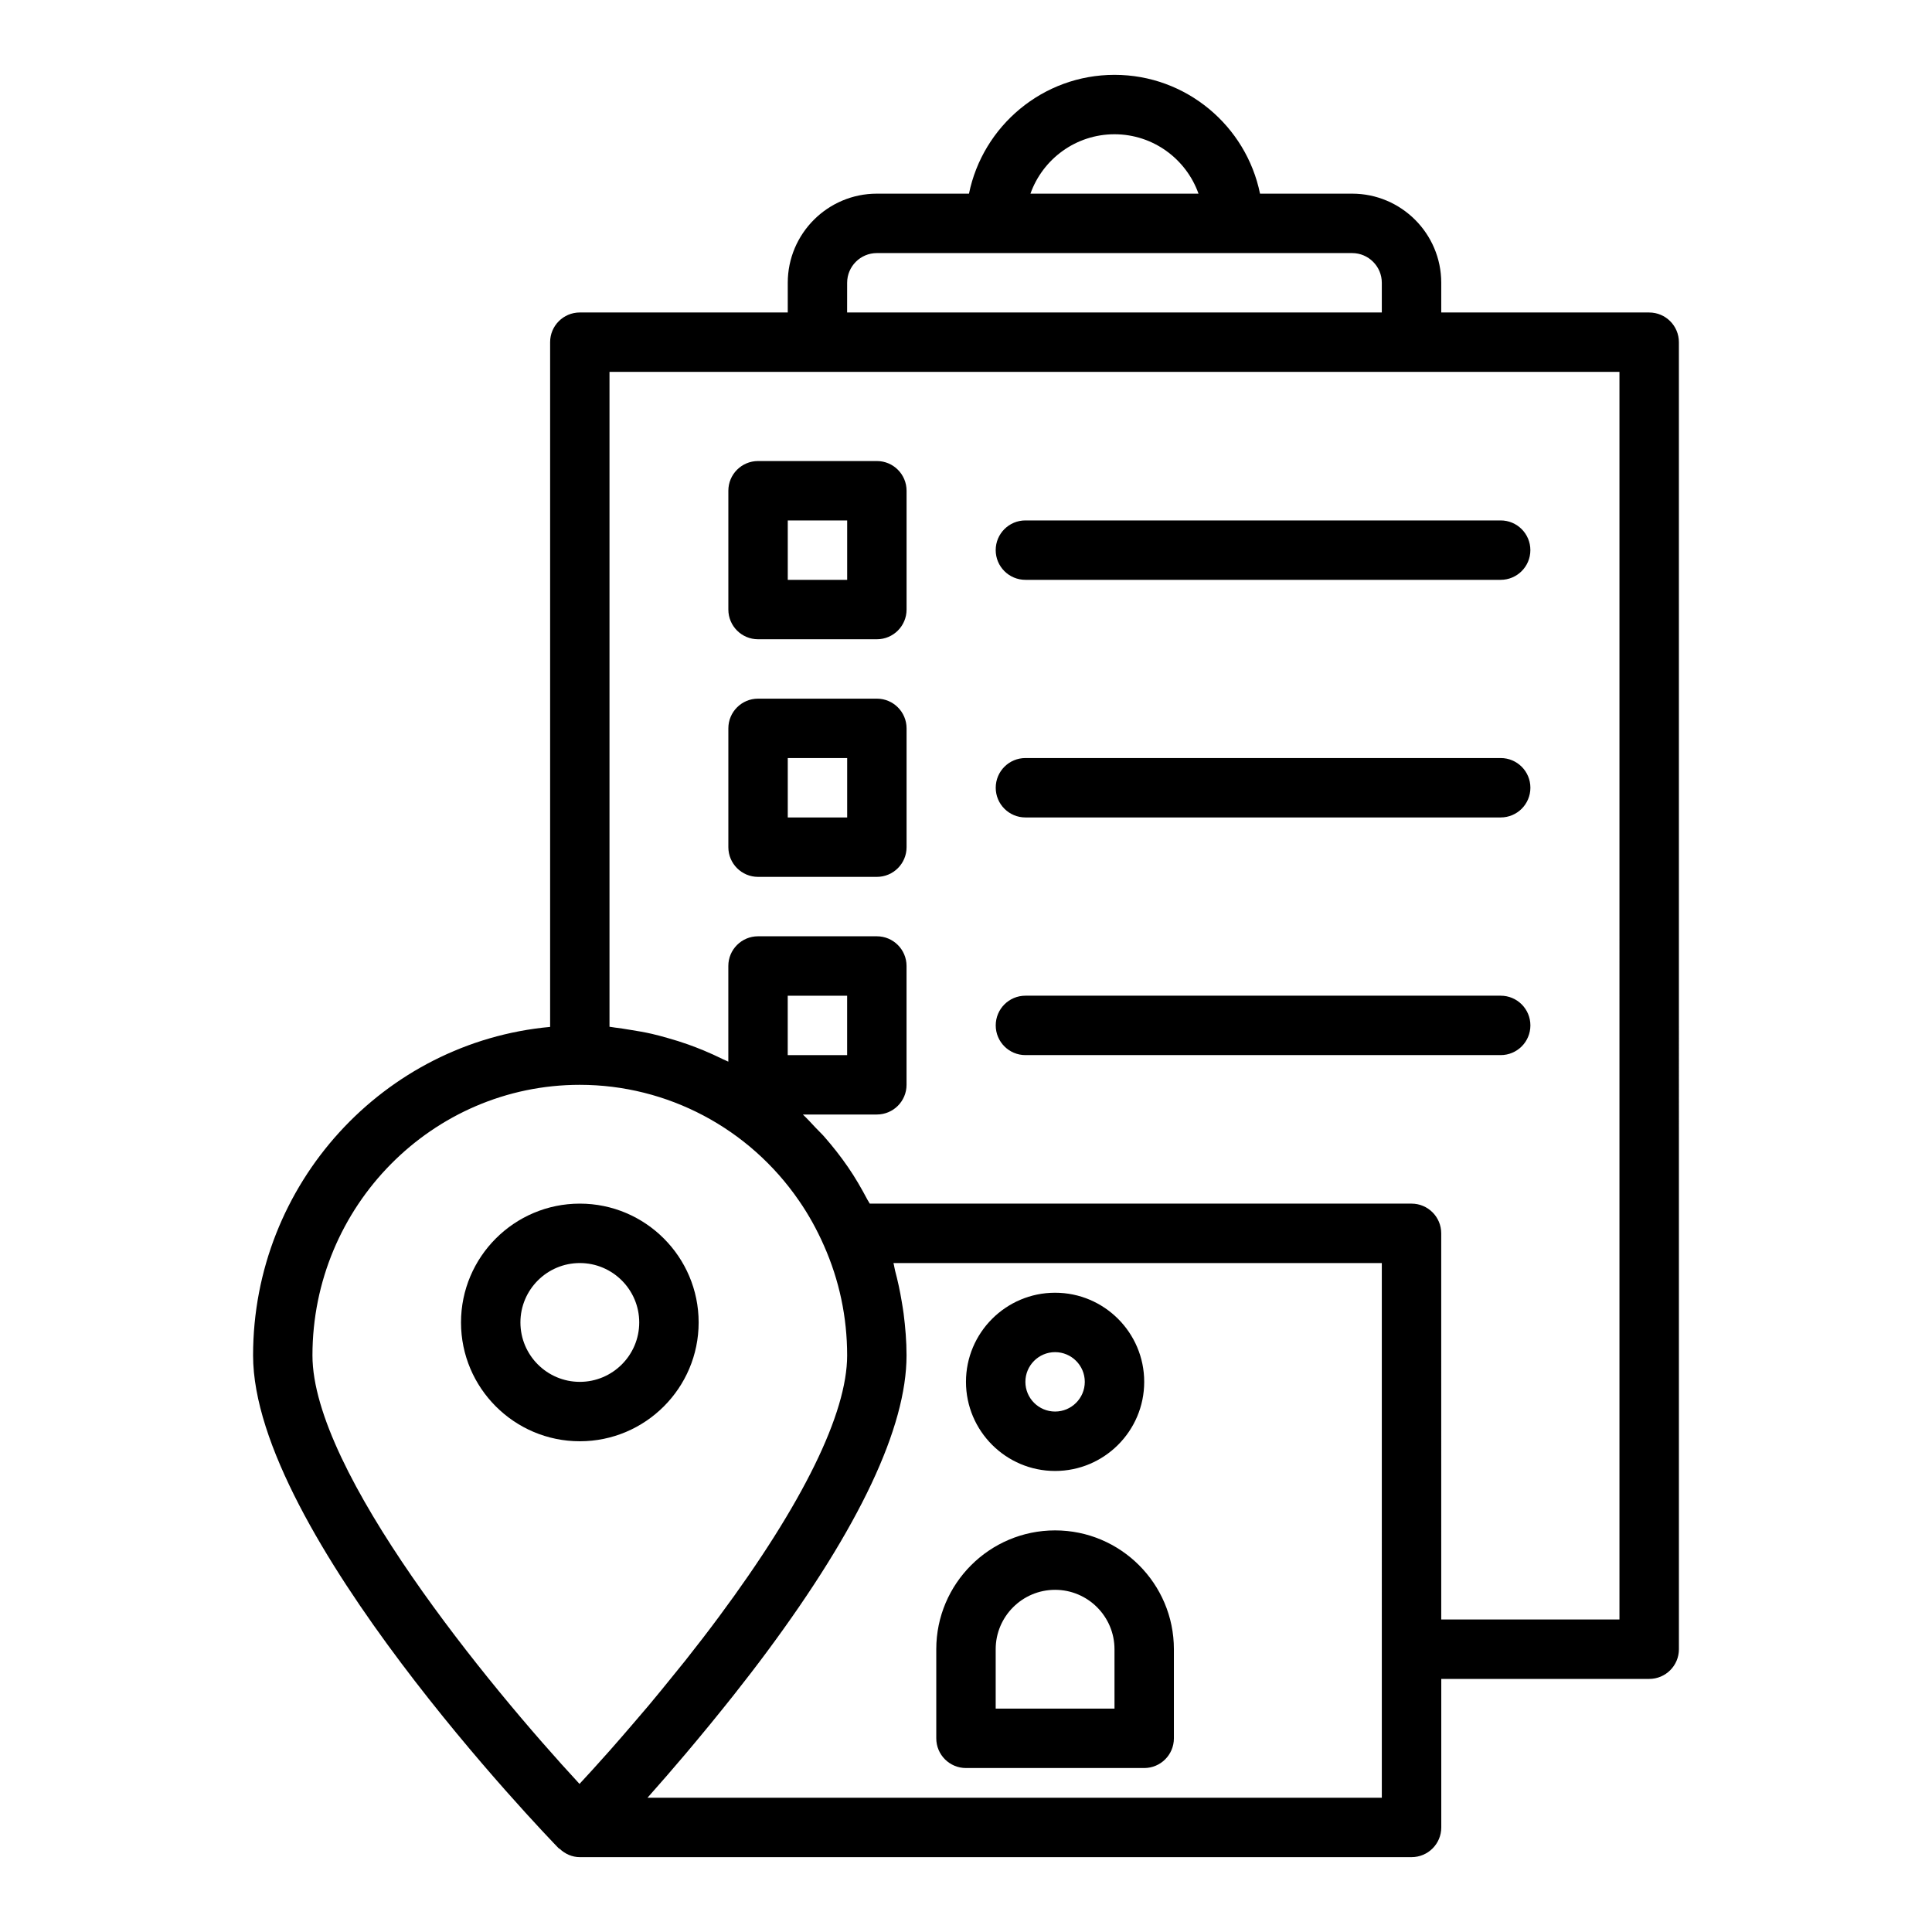
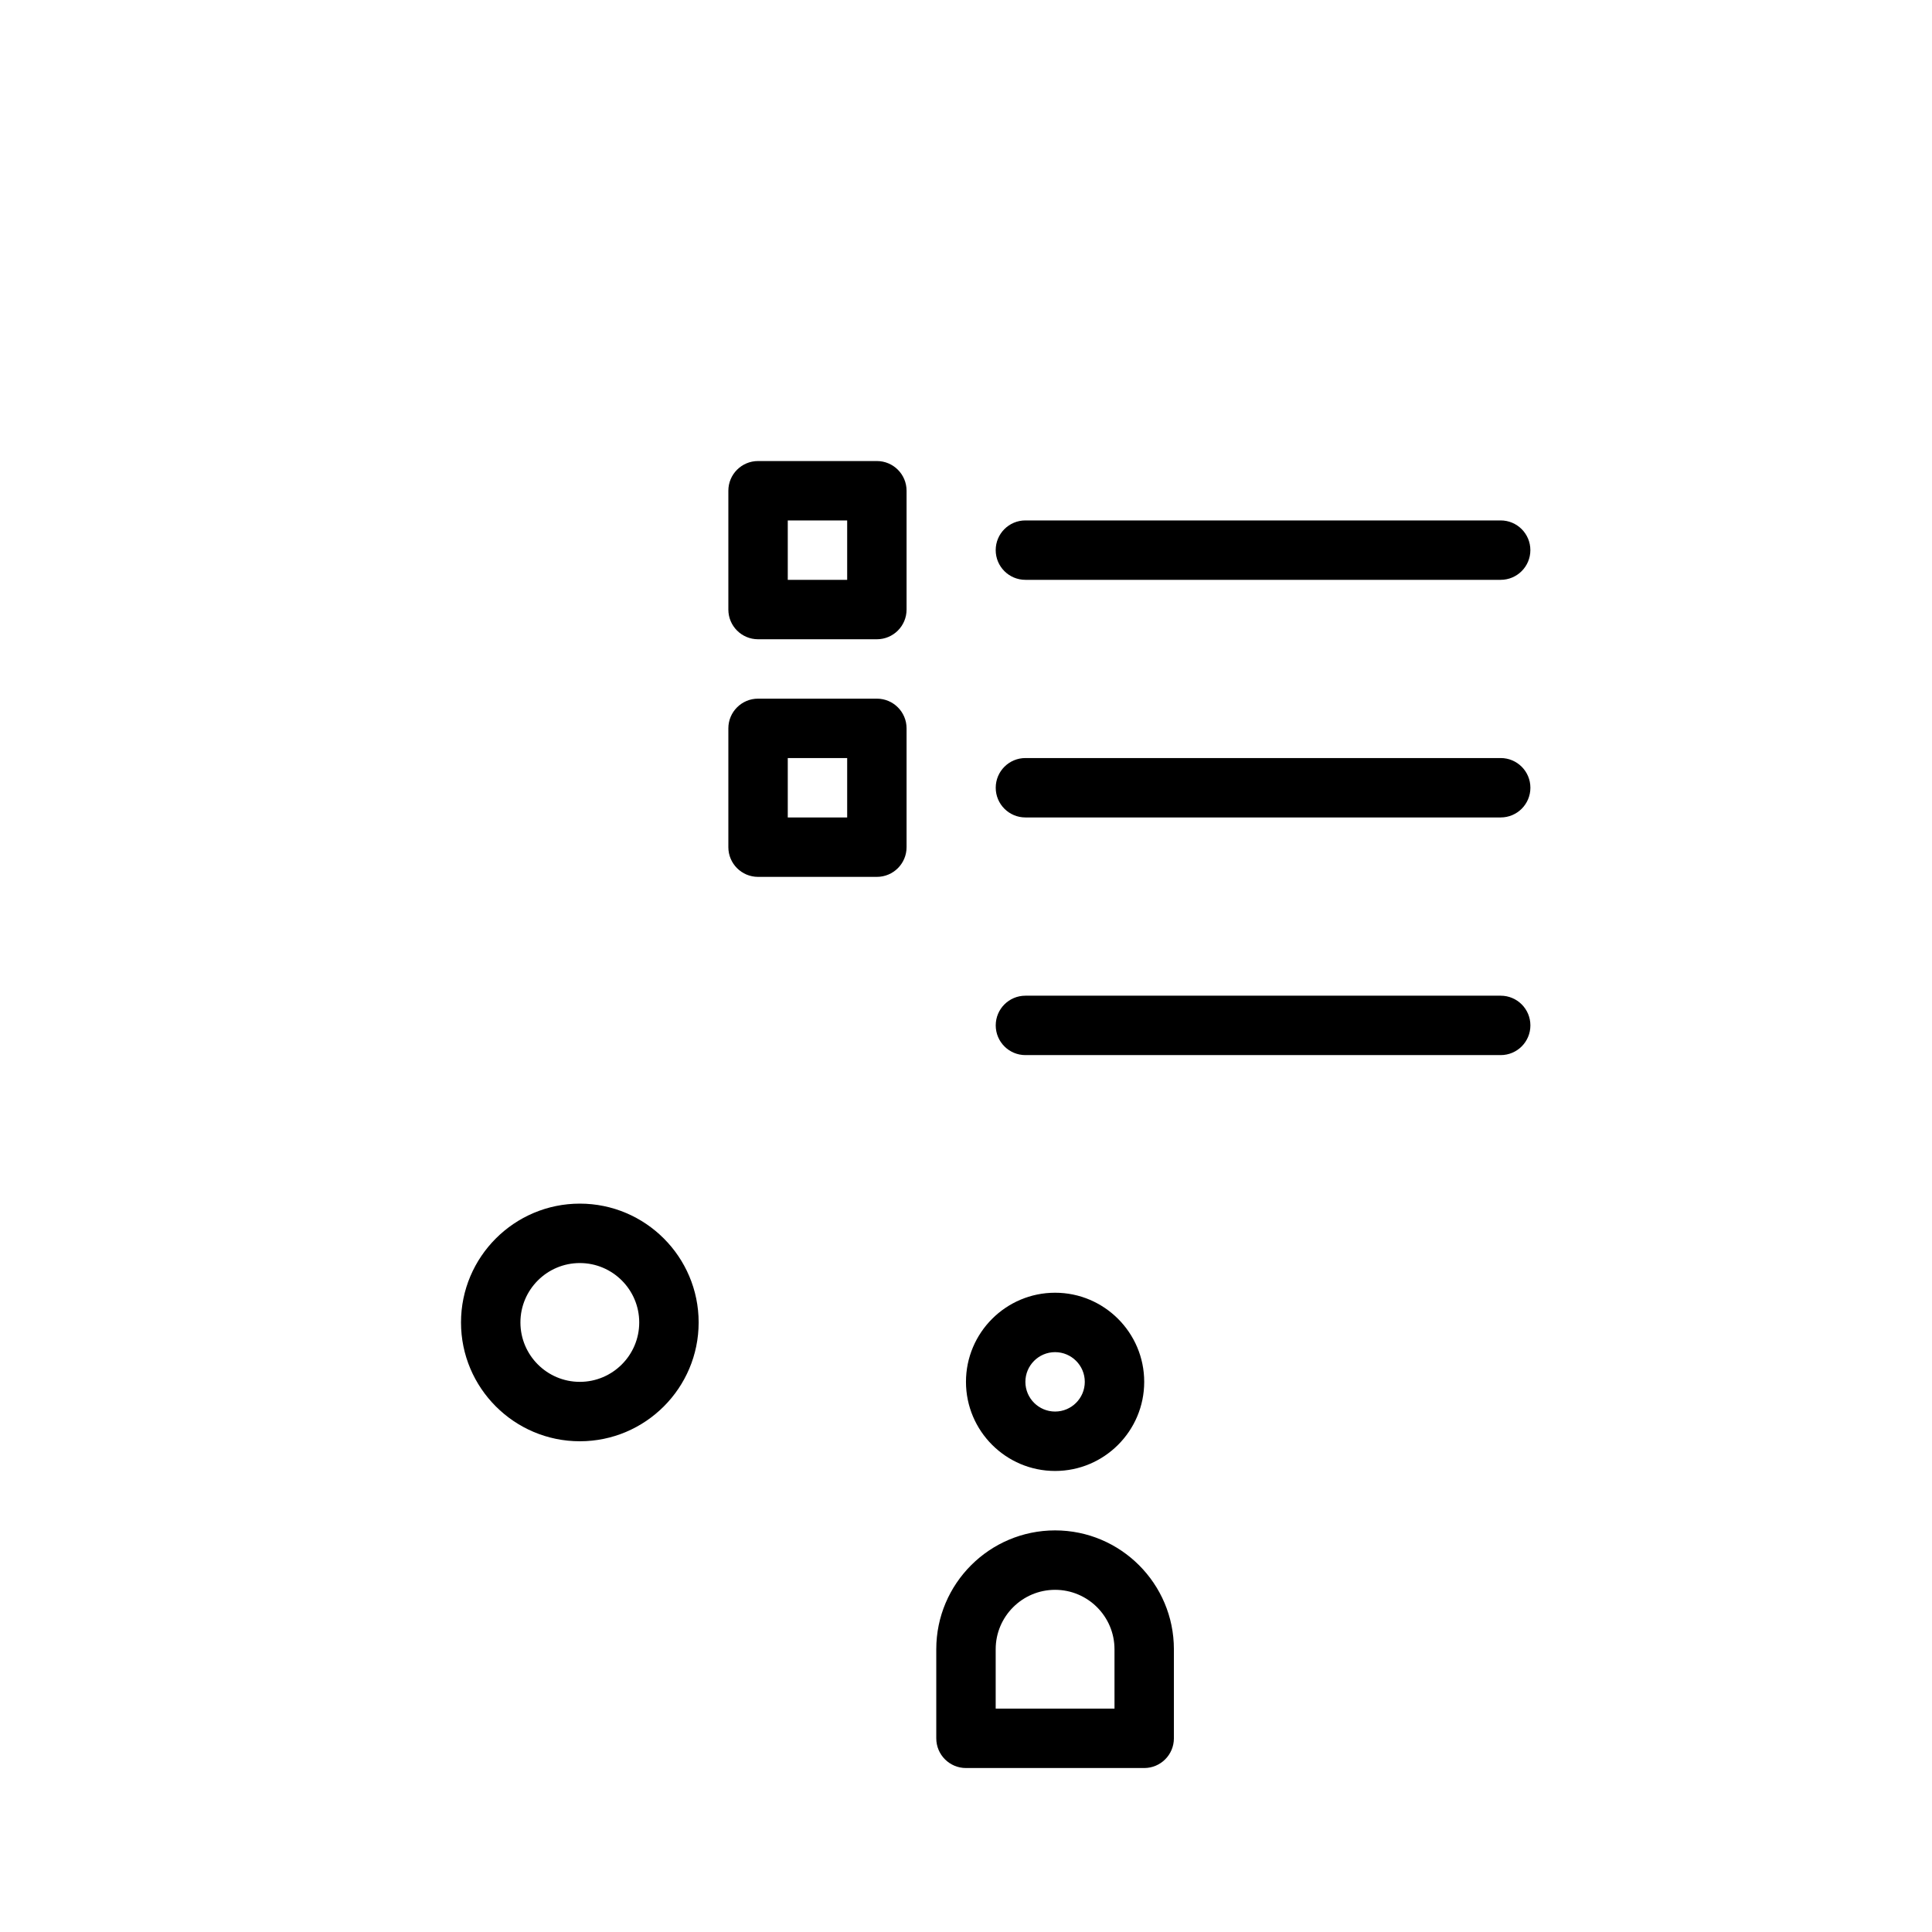
<svg xmlns="http://www.w3.org/2000/svg" fill="#000000" width="800px" height="800px" version="1.1" viewBox="144 144 512 512">
  <g>
-     <path d="m581.05 226.81h-55.105v-7.871c0-13.023-10.594-23.617-23.617-23.617h-24.41c-3.656-17.941-19.559-31.488-38.562-31.488-19.008 0-34.906 13.547-38.566 31.488h-24.41c-13.023 0-23.617 10.594-23.617 23.617v7.871h-55.105c-4.348 0-7.871 3.523-7.871 7.871v181.46c-44.066 4.035-78.719 41.516-78.719 87.059 0 46.664 77.641 127.16 80.945 130.57 0.094 0.098 0.234 0.125 0.332 0.215 1.43 1.332 3.281 2.176 5.316 2.176h220.42c4.348 0 7.871-3.519 7.871-7.871v-39.359h55.105c4.348 0 7.871-3.519 7.871-7.871l-0.004-346.37c0-4.348-3.523-7.875-7.871-7.875zm-141.7-47.23c10.262 0 19.02 6.582 22.266 15.742h-44.535c3.25-9.16 12.008-15.742 22.27-15.742zm-70.848 39.359c0-4.34 3.531-7.871 7.871-7.871h125.95c4.34 0 7.871 3.531 7.871 7.871v7.871h-141.7zm-70.848 212.55c23.164 0 44.867 11.469 58.078 30.695 2.504 3.613 4.719 7.594 6.59 11.84 0.004 0.008 0.008 0.016 0.012 0.023 4.09 9.207 6.168 19.016 6.168 29.156 0 15.352-11.738 39.289-33.957 69.234-2.797 3.777-5.789 7.66-8.895 11.586-1.059 1.336-2.191 2.699-3.281 4.051-2.106 2.609-4.227 5.223-6.438 7.859-1.355 1.617-2.762 3.238-4.152 4.859-2.055 2.394-4.121 4.789-6.238 7.18-1.512 1.707-3.047 3.406-4.586 5.106-1.117 1.23-2.25 2.449-3.379 3.676-24.051-25.973-70.773-82.777-70.773-113.55 0-39.543 31.785-71.715 70.852-71.715zm55.102-7.875v-15.742h15.742v15.742zm157.44 196.8h-194.6c0.016-0.016 0.031-0.035 0.043-0.051 0.023-0.027 0.047-0.055 0.07-0.078 3.426-3.84 6.769-7.719 10.062-11.602 0.965-1.137 1.895-2.262 2.844-3.394 2.43-2.906 4.793-5.797 7.106-8.68 0.918-1.141 1.832-2.277 2.727-3.41 3.039-3.852 5.988-7.668 8.742-11.387 24.586-33.137 37.051-59.582 37.051-78.609 0-3.758-0.312-7.465-0.781-11.141-0.137-1.074-0.328-2.133-0.504-3.199-0.453-2.754-1.043-5.477-1.762-8.172-0.172-0.648-0.234-1.324-0.422-1.973h129.42zm62.977-47.23h-47.23l-0.004-102.34c0-4.352-3.523-7.871-7.871-7.871h-143.57c-0.188-0.371-0.434-0.688-0.629-1.055-1.598-3.023-3.293-5.961-5.176-8.68-1.934-2.812-4.031-5.469-6.25-8-0.703-0.805-1.484-1.52-2.215-2.297-1.141-1.211-2.258-2.449-3.461-3.586h19.605c4.348 0 7.871-3.519 7.871-7.871v-31.488c0-4.348-3.523-7.871-7.871-7.871h-31.488c-4.348 0-7.871 3.523-7.871 7.871v25.355c-0.48-0.25-0.996-0.434-1.48-0.672-1.715-0.844-3.445-1.637-5.215-2.363-1.309-0.539-2.625-1.047-3.961-1.523-1.797-0.641-3.613-1.199-5.453-1.719-1.363-0.383-2.719-0.766-4.102-1.082-1.902-0.438-3.824-0.766-5.762-1.07-1.363-0.215-2.715-0.457-4.094-0.609-0.48-0.055-0.945-0.168-1.422-0.211v-173.55h267.65z" />
    <path d="m297.66 525.95c17.363 0 31.488-14.121 31.488-31.488 0-17.367-14.125-31.488-31.488-31.488-17.363 0-31.488 14.121-31.488 31.488 0 17.367 14.125 31.488 31.488 31.488zm0-47.23c8.684 0 15.742 7.066 15.742 15.742 0 8.68-7.062 15.742-15.742 15.742-8.684 0-15.742-7.066-15.742-15.742-0.004-8.676 7.059-15.742 15.742-15.742z" />
    <path d="m423.61 549.57c-17.363 0-31.488 14.121-31.488 31.488v23.617c0 4.352 3.523 7.871 7.871 7.871h47.23c4.348 0 7.871-3.519 7.871-7.871v-23.617c0.004-17.367-14.121-31.488-31.484-31.488zm15.746 47.234h-31.488v-15.742c0-8.68 7.062-15.742 15.742-15.742 8.684 0 15.742 7.066 15.742 15.742z" />
    <path d="m423.61 533.82c13.023 0 23.617-10.594 23.617-23.617 0-13.023-10.594-23.617-23.617-23.617-13.023 0-23.617 10.594-23.617 23.617 0.004 13.023 10.598 23.617 23.617 23.617zm0-31.488c4.34 0 7.871 3.527 7.871 7.871s-3.531 7.871-7.871 7.871c-4.34 0-7.871-3.527-7.871-7.871s3.531-7.871 7.871-7.871z" />
    <path d="m376.38 266.18h-31.488c-4.348 0-7.871 3.523-7.871 7.871v31.488c0 4.348 3.523 7.871 7.871 7.871h31.488c4.348 0 7.871-3.523 7.871-7.871v-31.488c0-4.348-3.523-7.871-7.871-7.871zm-7.871 31.488h-15.742v-15.742h15.742z" />
    <path d="m407.87 289.79c0 4.348 3.523 7.871 7.871 7.871h125.95c4.348 0 7.871-3.523 7.871-7.871 0-4.348-3.523-7.871-7.871-7.871h-125.95c-4.348 0-7.871 3.523-7.871 7.871z" />
    <path d="m376.38 329.15h-31.488c-4.348 0-7.871 3.523-7.871 7.871v31.488c0 4.348 3.523 7.871 7.871 7.871h31.488c4.348 0 7.871-3.523 7.871-7.871v-31.488c0-4.344-3.523-7.871-7.871-7.871zm-7.871 31.488h-15.742v-15.742h15.742z" />
    <path d="m541.7 344.89h-125.95c-4.348 0-7.871 3.523-7.871 7.871s3.523 7.871 7.871 7.871h125.95c4.348 0 7.871-3.523 7.871-7.871s-3.523-7.871-7.871-7.871z" />
    <path d="m541.7 407.87h-125.95c-4.348 0-7.871 3.519-7.871 7.871 0 4.352 3.523 7.871 7.871 7.871h125.95c4.348 0 7.871-3.519 7.871-7.871 0-4.352-3.523-7.871-7.871-7.871z" />
  </g>
</svg>